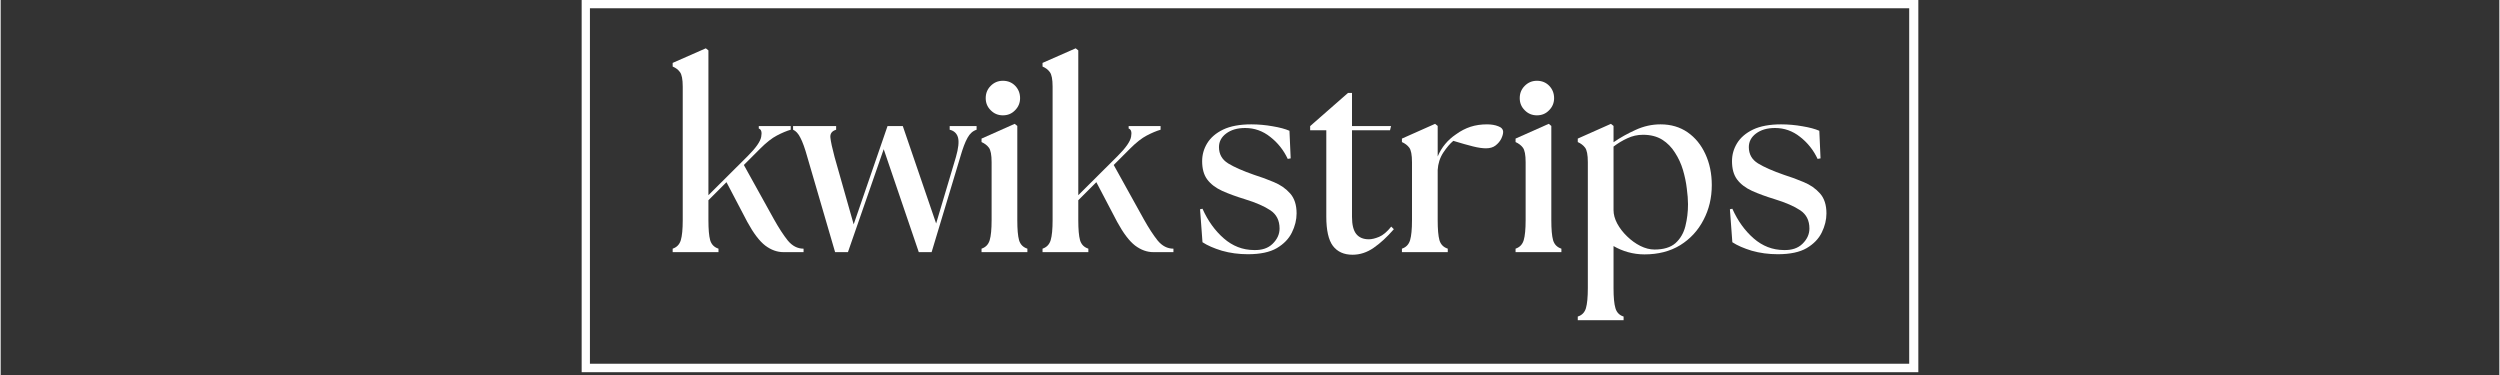
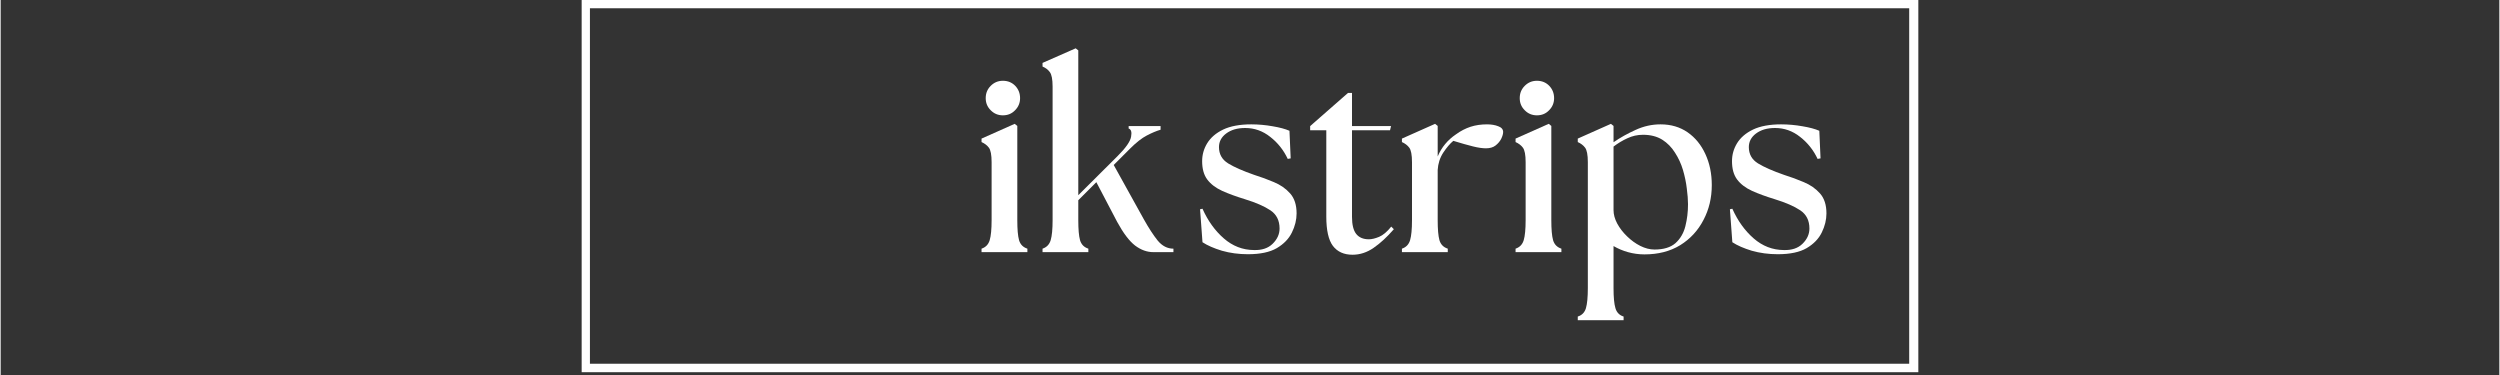
<svg xmlns="http://www.w3.org/2000/svg" width="300" zoomAndPan="magnify" viewBox="0 0 224.88 33.75" height="45" preserveAspectRatio="xMidYMid meet" version="1.0">
  <rect x="0" y="0" width="224.88" height="33.75" fill="#333333" stroke="none" />
  <defs>
    <g />
    <clipPath id="6962934435">
      <path d="M 52.289 0 L 172.59 0 L 172.59 33.5 L 52.289 33.5 Z M 52.289 0 " clip-rule="nonzero" />
    </clipPath>
    <clipPath id="9c624f5dd1">
-       <path d="M 1 0.051 L 14 0.051 L 14 19 L 1 19 Z M 1 0.051 " clip-rule="nonzero" />
-     </clipPath>
+       </clipPath>
    <clipPath id="383879d442">
      <path d="M 34 0.051 L 46.828 0.051 L 46.828 19 L 34 19 Z M 34 0.051 " clip-rule="nonzero" />
    </clipPath>
    <clipPath id="339c3ffb5e">
      <rect x="0" width="47" y="0" height="24" />
    </clipPath>
    <clipPath id="0044496b36">
      <path d="M 0.02 7 L 10 7 L 10 19 L 0.02 19 Z M 0.02 7 " clip-rule="nonzero" />
    </clipPath>
    <clipPath id="4ae410d659">
      <rect x="0" width="59" y="0" height="26" />
    </clipPath>
  </defs>
  <g clip-path="url(#6962934435)">
    <path stroke-linecap="butt" transform="matrix(0.744, 0, 0, 0.744, 52.288, 0)" fill="none" stroke-linejoin="miter" d="M 0.002 -0 L 161.591 -0 L 161.591 44.997 L 0.002 44.997 Z M 0.002 -0 " stroke="#ffffff" stroke-width="2" stroke-opacity="1" stroke-miterlimit="4" />
  </g>
  <g transform="matrix(1, 0, 0, 1, 59, 4)">
    <g clip-path="url(#339c3ffb5e)">
      <g clip-path="url(#9c624f5dd1)">
        <g fill="#ffffff" fill-opacity="1">
          <g transform="translate(0.792, 18.692)">
            <g>
-               <path d="M 0.688 0 L 0.688 -0.312 C 1.062 -0.438 1.305 -0.691 1.422 -1.078 C 1.535 -1.461 1.594 -2.062 1.594 -2.875 L 1.594 -14.891 C 1.594 -15.555 1.508 -15.992 1.344 -16.203 C 1.188 -16.422 0.969 -16.586 0.688 -16.703 L 0.688 -17.031 L 3.672 -18.344 L 3.906 -18.156 L 3.906 -5.125 L 7.453 -8.656 C 8.18 -9.383 8.582 -9.957 8.656 -10.375 C 8.738 -10.801 8.664 -11.051 8.438 -11.125 L 8.438 -11.344 L 11.312 -11.344 L 11.312 -11.016 C 10.945 -10.91 10.535 -10.738 10.078 -10.5 C 9.629 -10.27 9.117 -9.867 8.547 -9.297 L 7.094 -7.844 L 9.797 -2.969 C 10.234 -2.188 10.648 -1.547 11.047 -1.047 C 11.453 -0.555 11.926 -0.312 12.469 -0.312 L 12.469 0 L 10.656 0 C 10.094 0 9.547 -0.195 9.016 -0.594 C 8.492 -1 7.957 -1.707 7.406 -2.719 L 5.531 -6.297 L 3.906 -4.672 L 3.906 -2.875 C 3.906 -2.062 3.957 -1.461 4.062 -1.078 C 4.176 -0.691 4.426 -0.438 4.812 -0.312 L 4.812 0 Z M 0.688 0 " />
+               <path d="M 0.688 0 L 0.688 -0.312 C 1.535 -1.461 1.594 -2.062 1.594 -2.875 L 1.594 -14.891 C 1.594 -15.555 1.508 -15.992 1.344 -16.203 C 1.188 -16.422 0.969 -16.586 0.688 -16.703 L 0.688 -17.031 L 3.672 -18.344 L 3.906 -18.156 L 3.906 -5.125 L 7.453 -8.656 C 8.18 -9.383 8.582 -9.957 8.656 -10.375 C 8.738 -10.801 8.664 -11.051 8.438 -11.125 L 8.438 -11.344 L 11.312 -11.344 L 11.312 -11.016 C 10.945 -10.91 10.535 -10.738 10.078 -10.5 C 9.629 -10.27 9.117 -9.867 8.547 -9.297 L 7.094 -7.844 L 9.797 -2.969 C 10.234 -2.188 10.648 -1.547 11.047 -1.047 C 11.453 -0.555 11.926 -0.312 12.469 -0.312 L 12.469 0 L 10.656 0 C 10.094 0 9.547 -0.195 9.016 -0.594 C 8.492 -1 7.957 -1.707 7.406 -2.719 L 5.531 -6.297 L 3.906 -4.672 L 3.906 -2.875 C 3.906 -2.062 3.957 -1.461 4.062 -1.078 C 4.176 -0.691 4.426 -0.438 4.812 -0.312 L 4.812 0 Z M 0.688 0 " />
            </g>
          </g>
        </g>
      </g>
      <g fill="#ffffff" fill-opacity="1">
        <g transform="translate(12.583, 18.692)">
          <g>
-             <path d="M 1.016 -8.562 C 0.797 -9.352 0.586 -9.93 0.391 -10.297 C 0.203 -10.672 -0.016 -10.91 -0.266 -11.016 L -0.266 -11.344 L 3.609 -11.344 L 3.609 -11.016 C 3.223 -10.898 3.051 -10.66 3.094 -10.297 C 3.133 -9.93 3.258 -9.352 3.469 -8.562 L 5.188 -2.5 L 8.234 -11.344 L 9.609 -11.344 L 12.609 -2.578 L 14.391 -8.562 C 14.617 -9.352 14.68 -9.938 14.578 -10.312 C 14.473 -10.688 14.223 -10.922 13.828 -11.016 L 13.828 -11.344 L 16.25 -11.344 L 16.25 -11.016 C 15.914 -10.91 15.645 -10.672 15.438 -10.297 C 15.227 -9.93 15.008 -9.352 14.781 -8.562 L 12.203 0 L 11.047 0 L 7.891 -9.266 L 4.672 0 L 3.516 0 Z M 1.016 -8.562 " />
-           </g>
+             </g>
        </g>
      </g>
      <g fill="#ffffff" fill-opacity="1">
        <g transform="translate(28.638, 18.692)">
          <g>
            <path d="M 0.641 0 L 0.641 -0.312 C 1.016 -0.438 1.258 -0.691 1.375 -1.078 C 1.488 -1.461 1.547 -2.062 1.547 -2.875 L 1.547 -8.094 C 1.547 -8.758 1.461 -9.195 1.297 -9.406 C 1.141 -9.613 0.922 -9.781 0.641 -9.906 L 0.641 -10.219 L 3.625 -11.547 L 3.859 -11.359 L 3.859 -2.875 C 3.859 -2.062 3.91 -1.461 4.016 -1.078 C 4.129 -0.691 4.379 -0.438 4.766 -0.312 L 4.766 0 Z M 1.016 -13.859 C 1.016 -14.297 1.164 -14.664 1.469 -14.969 C 1.77 -15.27 2.133 -15.422 2.562 -15.422 C 3.008 -15.422 3.379 -15.27 3.672 -14.969 C 3.961 -14.664 4.109 -14.297 4.109 -13.859 C 4.109 -13.43 3.957 -13.066 3.656 -12.766 C 3.363 -12.461 3 -12.312 2.562 -12.312 C 2.133 -12.312 1.77 -12.461 1.469 -12.766 C 1.164 -13.066 1.016 -13.43 1.016 -13.859 Z M 1.016 -13.859 " />
          </g>
        </g>
      </g>
      <g clip-path="url(#383879d442)">
        <g fill="#ffffff" fill-opacity="1">
          <g transform="translate(34.08, 18.692)">
            <g>
              <path d="M 0.688 0 L 0.688 -0.312 C 1.062 -0.438 1.305 -0.691 1.422 -1.078 C 1.535 -1.461 1.594 -2.062 1.594 -2.875 L 1.594 -14.891 C 1.594 -15.555 1.508 -15.992 1.344 -16.203 C 1.188 -16.422 0.969 -16.586 0.688 -16.703 L 0.688 -17.031 L 3.672 -18.344 L 3.906 -18.156 L 3.906 -5.125 L 7.453 -8.656 C 8.18 -9.383 8.582 -9.957 8.656 -10.375 C 8.738 -10.801 8.664 -11.051 8.438 -11.125 L 8.438 -11.344 L 11.312 -11.344 L 11.312 -11.016 C 10.945 -10.91 10.535 -10.738 10.078 -10.5 C 9.629 -10.27 9.117 -9.867 8.547 -9.297 L 7.094 -7.844 L 9.797 -2.969 C 10.234 -2.188 10.648 -1.547 11.047 -1.047 C 11.453 -0.555 11.926 -0.312 12.469 -0.312 L 12.469 0 L 10.656 0 C 10.094 0 9.547 -0.195 9.016 -0.594 C 8.492 -1 7.957 -1.707 7.406 -2.719 L 5.531 -6.297 L 3.906 -4.672 L 3.906 -2.875 C 3.906 -2.062 3.957 -1.461 4.062 -1.078 C 4.176 -0.691 4.426 -0.438 4.812 -0.312 L 4.812 0 Z M 0.688 0 " />
            </g>
          </g>
        </g>
      </g>
    </g>
  </g>
  <g transform="matrix(1, 0, 0, 1, 107, 4)">
    <g clip-path="url(#4ae410d659)">
      <g clip-path="url(#0044496b36)">
        <g fill="#ffffff" fill-opacity="1">
          <g transform="translate(0.242, 18.692)">
            <g>
              <path d="M 5.016 0.188 C 4.18 0.188 3.398 0.082 2.672 -0.125 C 1.953 -0.344 1.367 -0.598 0.922 -0.891 L 0.703 -3.859 L 0.922 -3.906 C 1.41 -2.812 2.051 -1.922 2.844 -1.234 C 3.633 -0.547 4.535 -0.195 5.547 -0.188 C 6.266 -0.164 6.828 -0.352 7.234 -0.75 C 7.648 -1.156 7.859 -1.613 7.859 -2.125 C 7.859 -2.852 7.582 -3.398 7.031 -3.766 C 6.488 -4.129 5.723 -4.461 4.734 -4.766 C 3.953 -5.004 3.27 -5.254 2.688 -5.516 C 2.102 -5.785 1.656 -6.129 1.344 -6.547 C 1.039 -6.961 0.891 -7.508 0.891 -8.188 C 0.891 -8.758 1.039 -9.297 1.344 -9.797 C 1.656 -10.305 2.133 -10.719 2.781 -11.031 C 3.438 -11.344 4.281 -11.5 5.312 -11.5 C 5.957 -11.5 6.598 -11.441 7.234 -11.328 C 7.867 -11.223 8.375 -11.086 8.75 -10.922 L 8.859 -8.438 L 8.594 -8.391 C 8.219 -9.191 7.691 -9.852 7.016 -10.375 C 6.348 -10.906 5.598 -11.172 4.766 -11.172 C 4.055 -11.172 3.484 -11.004 3.047 -10.672 C 2.617 -10.348 2.406 -9.941 2.406 -9.453 C 2.406 -8.816 2.68 -8.328 3.234 -7.984 C 3.785 -7.648 4.566 -7.305 5.578 -6.953 C 6.18 -6.766 6.773 -6.547 7.359 -6.297 C 7.941 -6.055 8.426 -5.719 8.812 -5.281 C 9.195 -4.852 9.391 -4.254 9.391 -3.484 C 9.391 -2.91 9.25 -2.336 8.969 -1.766 C 8.695 -1.203 8.242 -0.734 7.609 -0.359 C 6.984 0.004 6.117 0.188 5.016 0.188 Z M 5.016 0.188 " />
            </g>
          </g>
        </g>
      </g>
      <g fill="#ffffff" fill-opacity="1">
        <g transform="translate(10.401, 18.692)">
          <g>
            <path d="M 4.266 0.234 C 3.492 0.234 2.906 -0.031 2.5 -0.562 C 2.102 -1.094 1.906 -1.973 1.906 -3.203 L 1.906 -10.969 L 0.453 -10.969 L 0.453 -11.344 L 3.859 -14.328 L 4.219 -14.328 L 4.219 -11.344 L 7.734 -11.344 L 7.641 -10.969 L 4.219 -10.969 L 4.219 -3.172 C 4.219 -2.473 4.344 -1.961 4.594 -1.641 C 4.852 -1.316 5.234 -1.156 5.734 -1.156 C 5.992 -1.156 6.301 -1.227 6.656 -1.375 C 7.008 -1.52 7.375 -1.828 7.75 -2.297 L 7.984 -2.062 C 7.379 -1.363 6.773 -0.805 6.172 -0.391 C 5.578 0.023 4.941 0.234 4.266 0.234 Z M 4.266 0.234 " />
          </g>
        </g>
      </g>
      <g fill="#ffffff" fill-opacity="1">
        <g transform="translate(18.473, 18.692)">
          <g>
            <path d="M 0.641 0 L 0.641 -0.312 C 1.016 -0.438 1.258 -0.691 1.375 -1.078 C 1.488 -1.461 1.547 -2.062 1.547 -2.875 L 1.547 -8.094 C 1.547 -8.758 1.461 -9.195 1.297 -9.406 C 1.141 -9.613 0.922 -9.781 0.641 -9.906 L 0.641 -10.219 L 3.625 -11.547 L 3.859 -11.359 L 3.859 -8.609 C 4.203 -9.43 4.754 -10.098 5.516 -10.609 C 5.93 -10.91 6.363 -11.133 6.812 -11.281 C 7.258 -11.426 7.754 -11.5 8.297 -11.5 C 8.691 -11.5 9.031 -11.441 9.312 -11.328 C 9.602 -11.223 9.75 -11.051 9.75 -10.812 C 9.75 -10.645 9.691 -10.441 9.578 -10.203 C 9.461 -9.973 9.289 -9.77 9.062 -9.594 C 8.844 -9.426 8.555 -9.344 8.203 -9.344 C 7.891 -9.344 7.5 -9.398 7.031 -9.516 C 6.57 -9.629 5.984 -9.797 5.266 -10.016 C 4.973 -9.773 4.672 -9.422 4.359 -8.953 C 4.055 -8.484 3.891 -7.961 3.859 -7.391 L 3.859 -2.875 C 3.859 -2.062 3.91 -1.461 4.016 -1.078 C 4.129 -0.691 4.379 -0.438 4.766 -0.312 L 4.766 0 Z M 0.641 0 " />
          </g>
        </g>
      </g>
      <g fill="#ffffff" fill-opacity="1">
        <g transform="translate(28.7, 18.692)">
          <g>
            <path d="M 0.641 0 L 0.641 -0.312 C 1.016 -0.438 1.258 -0.691 1.375 -1.078 C 1.488 -1.461 1.547 -2.062 1.547 -2.875 L 1.547 -8.094 C 1.547 -8.758 1.461 -9.195 1.297 -9.406 C 1.141 -9.613 0.922 -9.781 0.641 -9.906 L 0.641 -10.219 L 3.625 -11.547 L 3.859 -11.359 L 3.859 -2.875 C 3.859 -2.062 3.91 -1.461 4.016 -1.078 C 4.129 -0.691 4.379 -0.438 4.766 -0.312 L 4.766 0 Z M 1.016 -13.859 C 1.016 -14.297 1.164 -14.664 1.469 -14.969 C 1.77 -15.27 2.133 -15.422 2.562 -15.422 C 3.008 -15.422 3.379 -15.27 3.672 -14.969 C 3.961 -14.664 4.109 -14.297 4.109 -13.859 C 4.109 -13.43 3.957 -13.066 3.656 -12.766 C 3.363 -12.461 3 -12.312 2.562 -12.312 C 2.133 -12.312 1.77 -12.461 1.469 -12.766 C 1.164 -13.066 1.016 -13.43 1.016 -13.859 Z M 1.016 -13.859 " />
          </g>
        </g>
      </g>
      <g fill="#ffffff" fill-opacity="1">
        <g transform="translate(34.142, 18.692)">
          <g>
            <path d="M 6.797 0.203 C 6.285 0.203 5.789 0.133 5.312 0 C 4.844 -0.133 4.41 -0.316 4.016 -0.547 L 4.016 3.234 C 4.016 4.055 4.07 4.66 4.188 5.047 C 4.301 5.43 4.547 5.68 4.922 5.797 L 4.922 6.125 L 0.797 6.125 L 0.797 5.797 C 1.172 5.68 1.414 5.43 1.531 5.047 C 1.645 4.66 1.703 4.055 1.703 3.234 L 1.703 -8.094 C 1.703 -8.758 1.617 -9.195 1.453 -9.406 C 1.297 -9.613 1.078 -9.781 0.797 -9.906 L 0.797 -10.219 L 3.781 -11.547 L 4.016 -11.359 L 4.016 -9.891 C 4.617 -10.305 5.281 -10.676 6 -11 C 6.719 -11.332 7.469 -11.5 8.25 -11.5 C 9.188 -11.5 10 -11.258 10.688 -10.781 C 11.375 -10.301 11.906 -9.648 12.281 -8.828 C 12.664 -8.004 12.859 -7.07 12.859 -6.031 C 12.859 -4.883 12.609 -3.836 12.109 -2.891 C 11.617 -1.941 10.922 -1.188 10.016 -0.625 C 9.109 -0.07 8.035 0.203 6.797 0.203 Z M 4.016 -3.781 C 4.016 -3.395 4.125 -2.992 4.344 -2.578 C 4.57 -2.16 4.867 -1.773 5.234 -1.422 C 5.598 -1.066 5.992 -0.781 6.422 -0.562 C 6.859 -0.344 7.285 -0.234 7.703 -0.234 C 8.523 -0.234 9.156 -0.426 9.594 -0.812 C 10.031 -1.207 10.328 -1.719 10.484 -2.344 C 10.641 -2.969 10.719 -3.625 10.719 -4.312 C 10.719 -4.719 10.68 -5.191 10.609 -5.734 C 10.547 -6.273 10.43 -6.828 10.266 -7.391 C 10.098 -7.953 9.859 -8.473 9.547 -8.953 C 9.242 -9.441 8.859 -9.832 8.391 -10.125 C 7.922 -10.414 7.348 -10.562 6.672 -10.562 C 6.172 -10.562 5.703 -10.457 5.266 -10.25 C 4.828 -10.051 4.41 -9.801 4.016 -9.5 Z M 4.016 -3.781 " />
          </g>
        </g>
      </g>
      <g fill="#ffffff" fill-opacity="1">
        <g transform="translate(47.929, 18.692)">
          <g>
            <path d="M 5.016 0.188 C 4.18 0.188 3.398 0.082 2.672 -0.125 C 1.953 -0.344 1.367 -0.598 0.922 -0.891 L 0.703 -3.859 L 0.922 -3.906 C 1.41 -2.812 2.051 -1.922 2.844 -1.234 C 3.633 -0.547 4.535 -0.195 5.547 -0.188 C 6.266 -0.164 6.828 -0.352 7.234 -0.75 C 7.648 -1.156 7.859 -1.613 7.859 -2.125 C 7.859 -2.852 7.582 -3.398 7.031 -3.766 C 6.488 -4.129 5.723 -4.461 4.734 -4.766 C 3.953 -5.004 3.27 -5.254 2.688 -5.516 C 2.102 -5.785 1.656 -6.129 1.344 -6.547 C 1.039 -6.961 0.891 -7.508 0.891 -8.188 C 0.891 -8.758 1.039 -9.297 1.344 -9.797 C 1.656 -10.305 2.133 -10.719 2.781 -11.031 C 3.438 -11.344 4.281 -11.5 5.312 -11.5 C 5.957 -11.5 6.598 -11.441 7.234 -11.328 C 7.867 -11.223 8.375 -11.086 8.75 -10.922 L 8.859 -8.438 L 8.594 -8.391 C 8.219 -9.191 7.691 -9.852 7.016 -10.375 C 6.348 -10.906 5.598 -11.172 4.766 -11.172 C 4.055 -11.172 3.484 -11.004 3.047 -10.672 C 2.617 -10.348 2.406 -9.941 2.406 -9.453 C 2.406 -8.816 2.68 -8.328 3.234 -7.984 C 3.785 -7.648 4.566 -7.305 5.578 -6.953 C 6.18 -6.766 6.773 -6.547 7.359 -6.297 C 7.941 -6.055 8.426 -5.719 8.812 -5.281 C 9.195 -4.852 9.391 -4.254 9.391 -3.484 C 9.391 -2.91 9.25 -2.336 8.969 -1.766 C 8.695 -1.203 8.242 -0.734 7.609 -0.359 C 6.984 0.004 6.117 0.188 5.016 0.188 Z M 5.016 0.188 " />
          </g>
        </g>
      </g>
    </g>
  </g>
</svg>